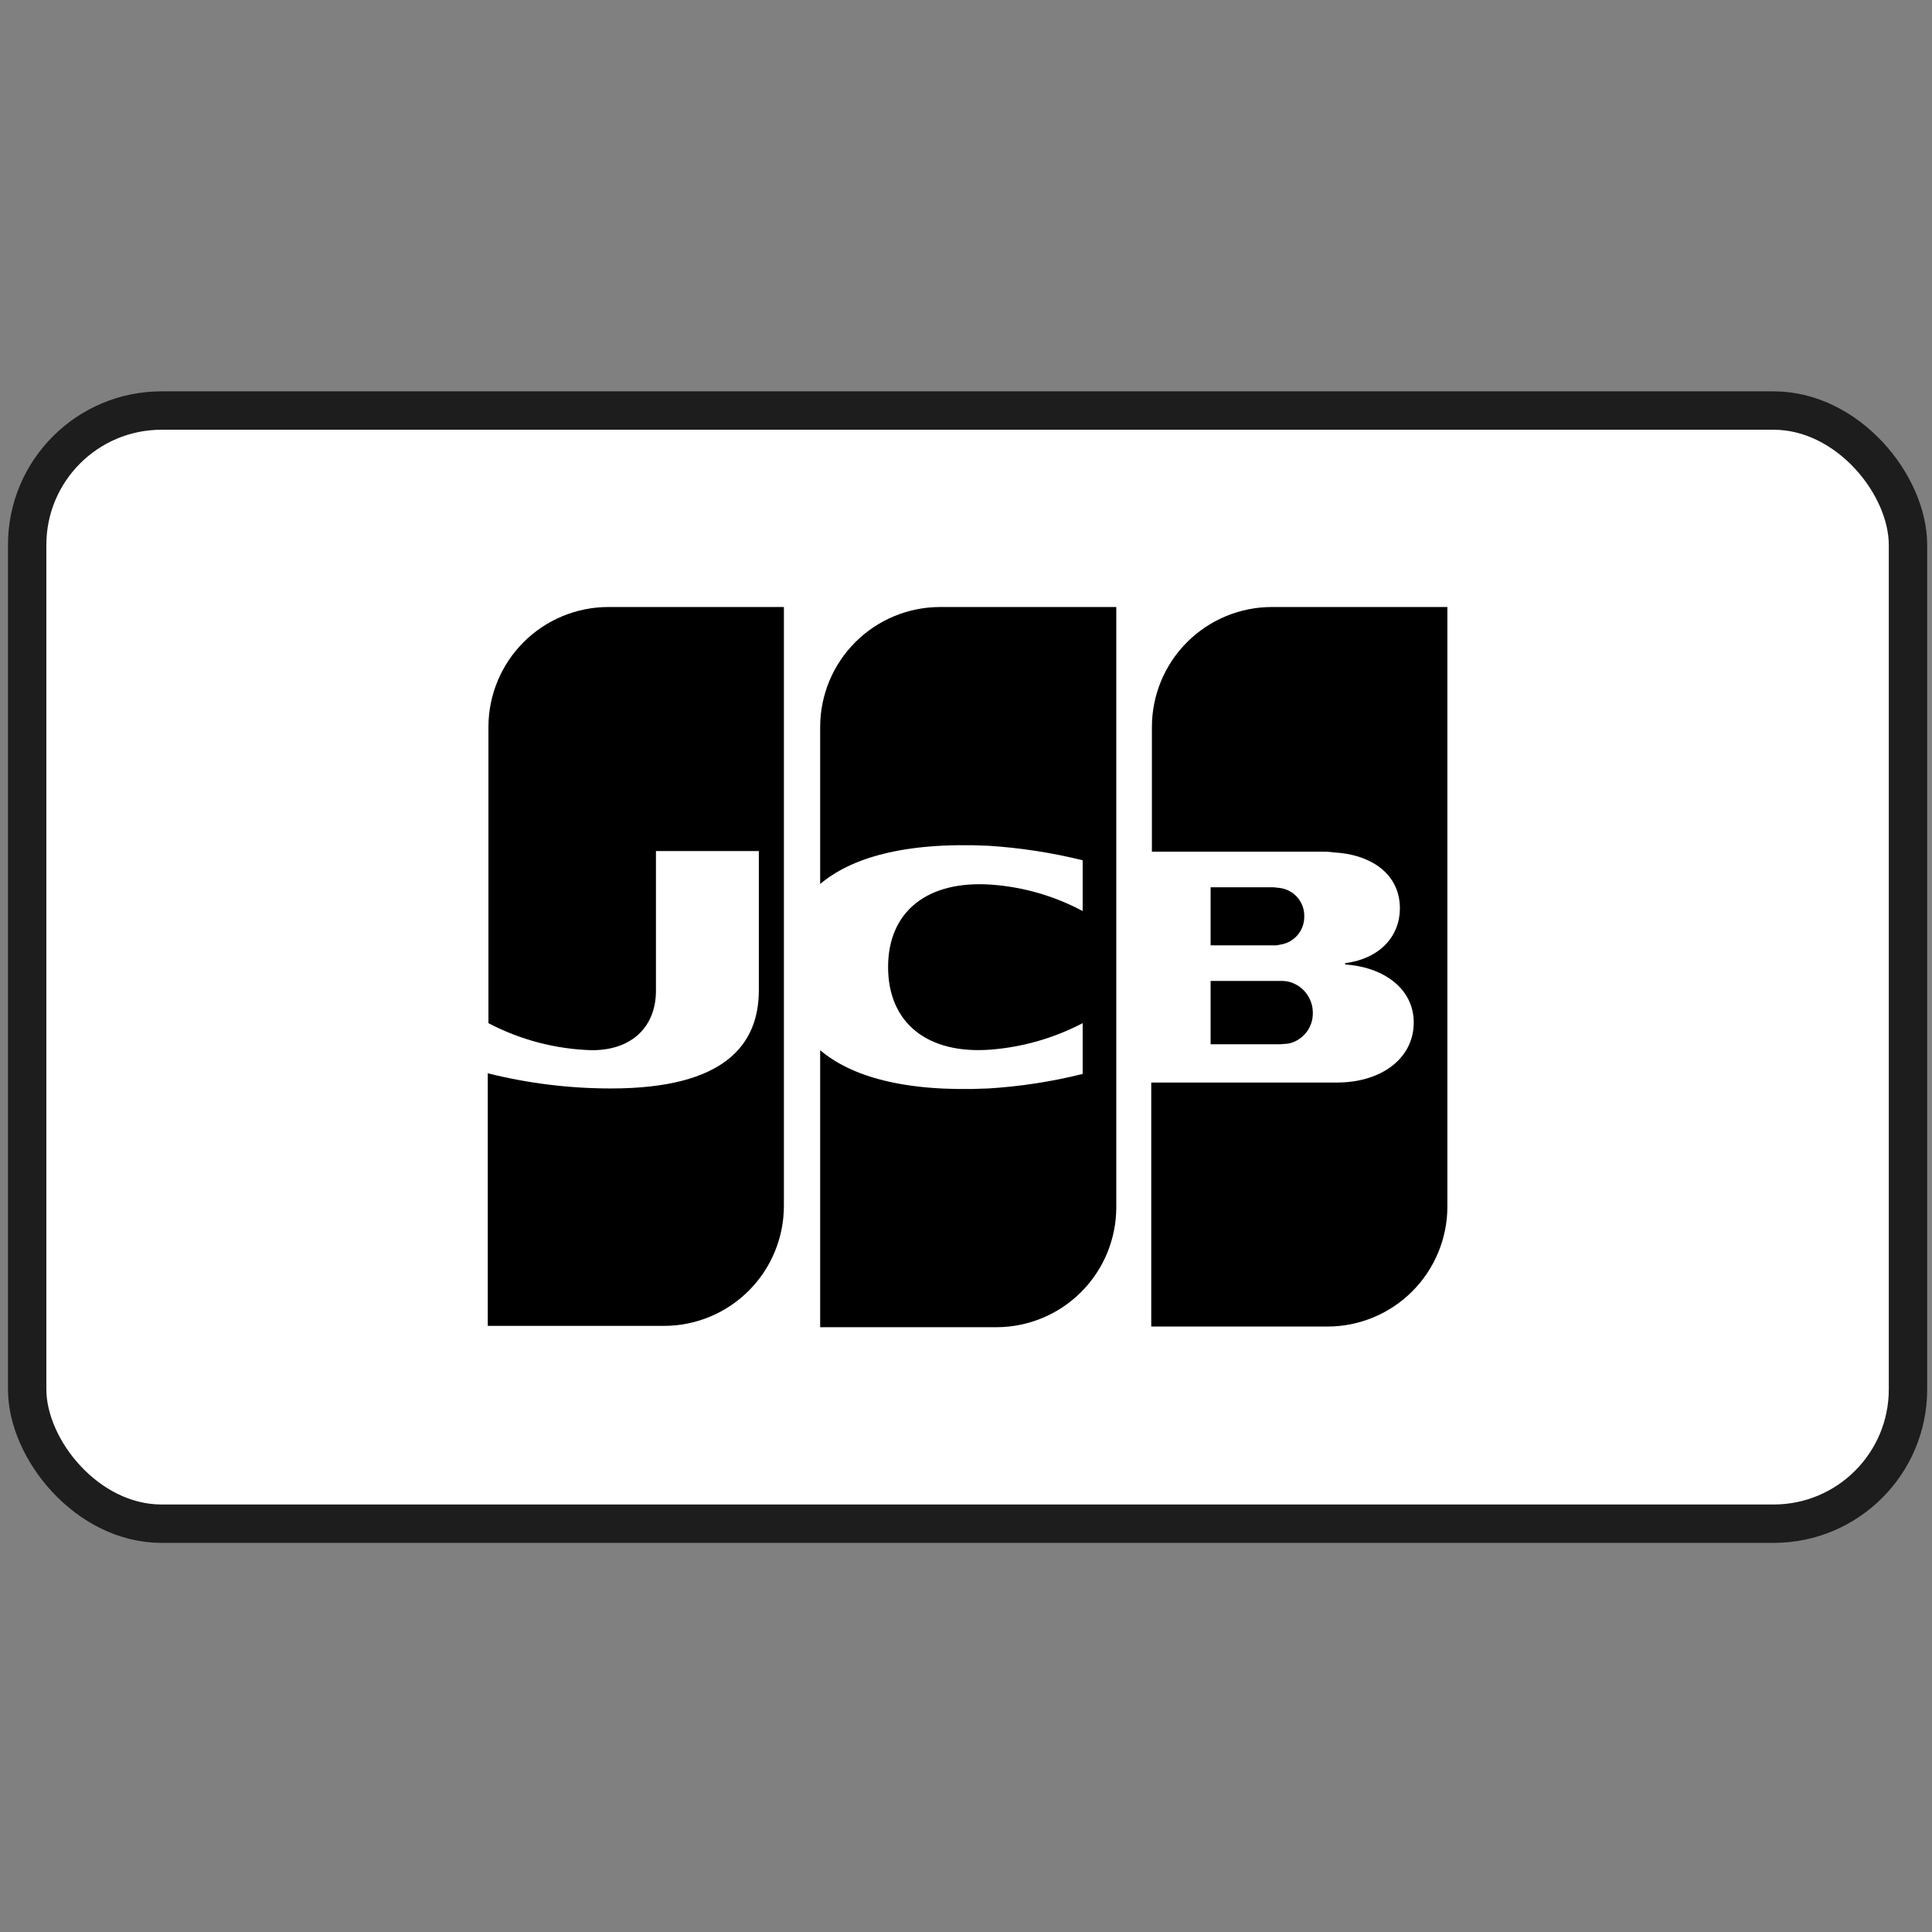
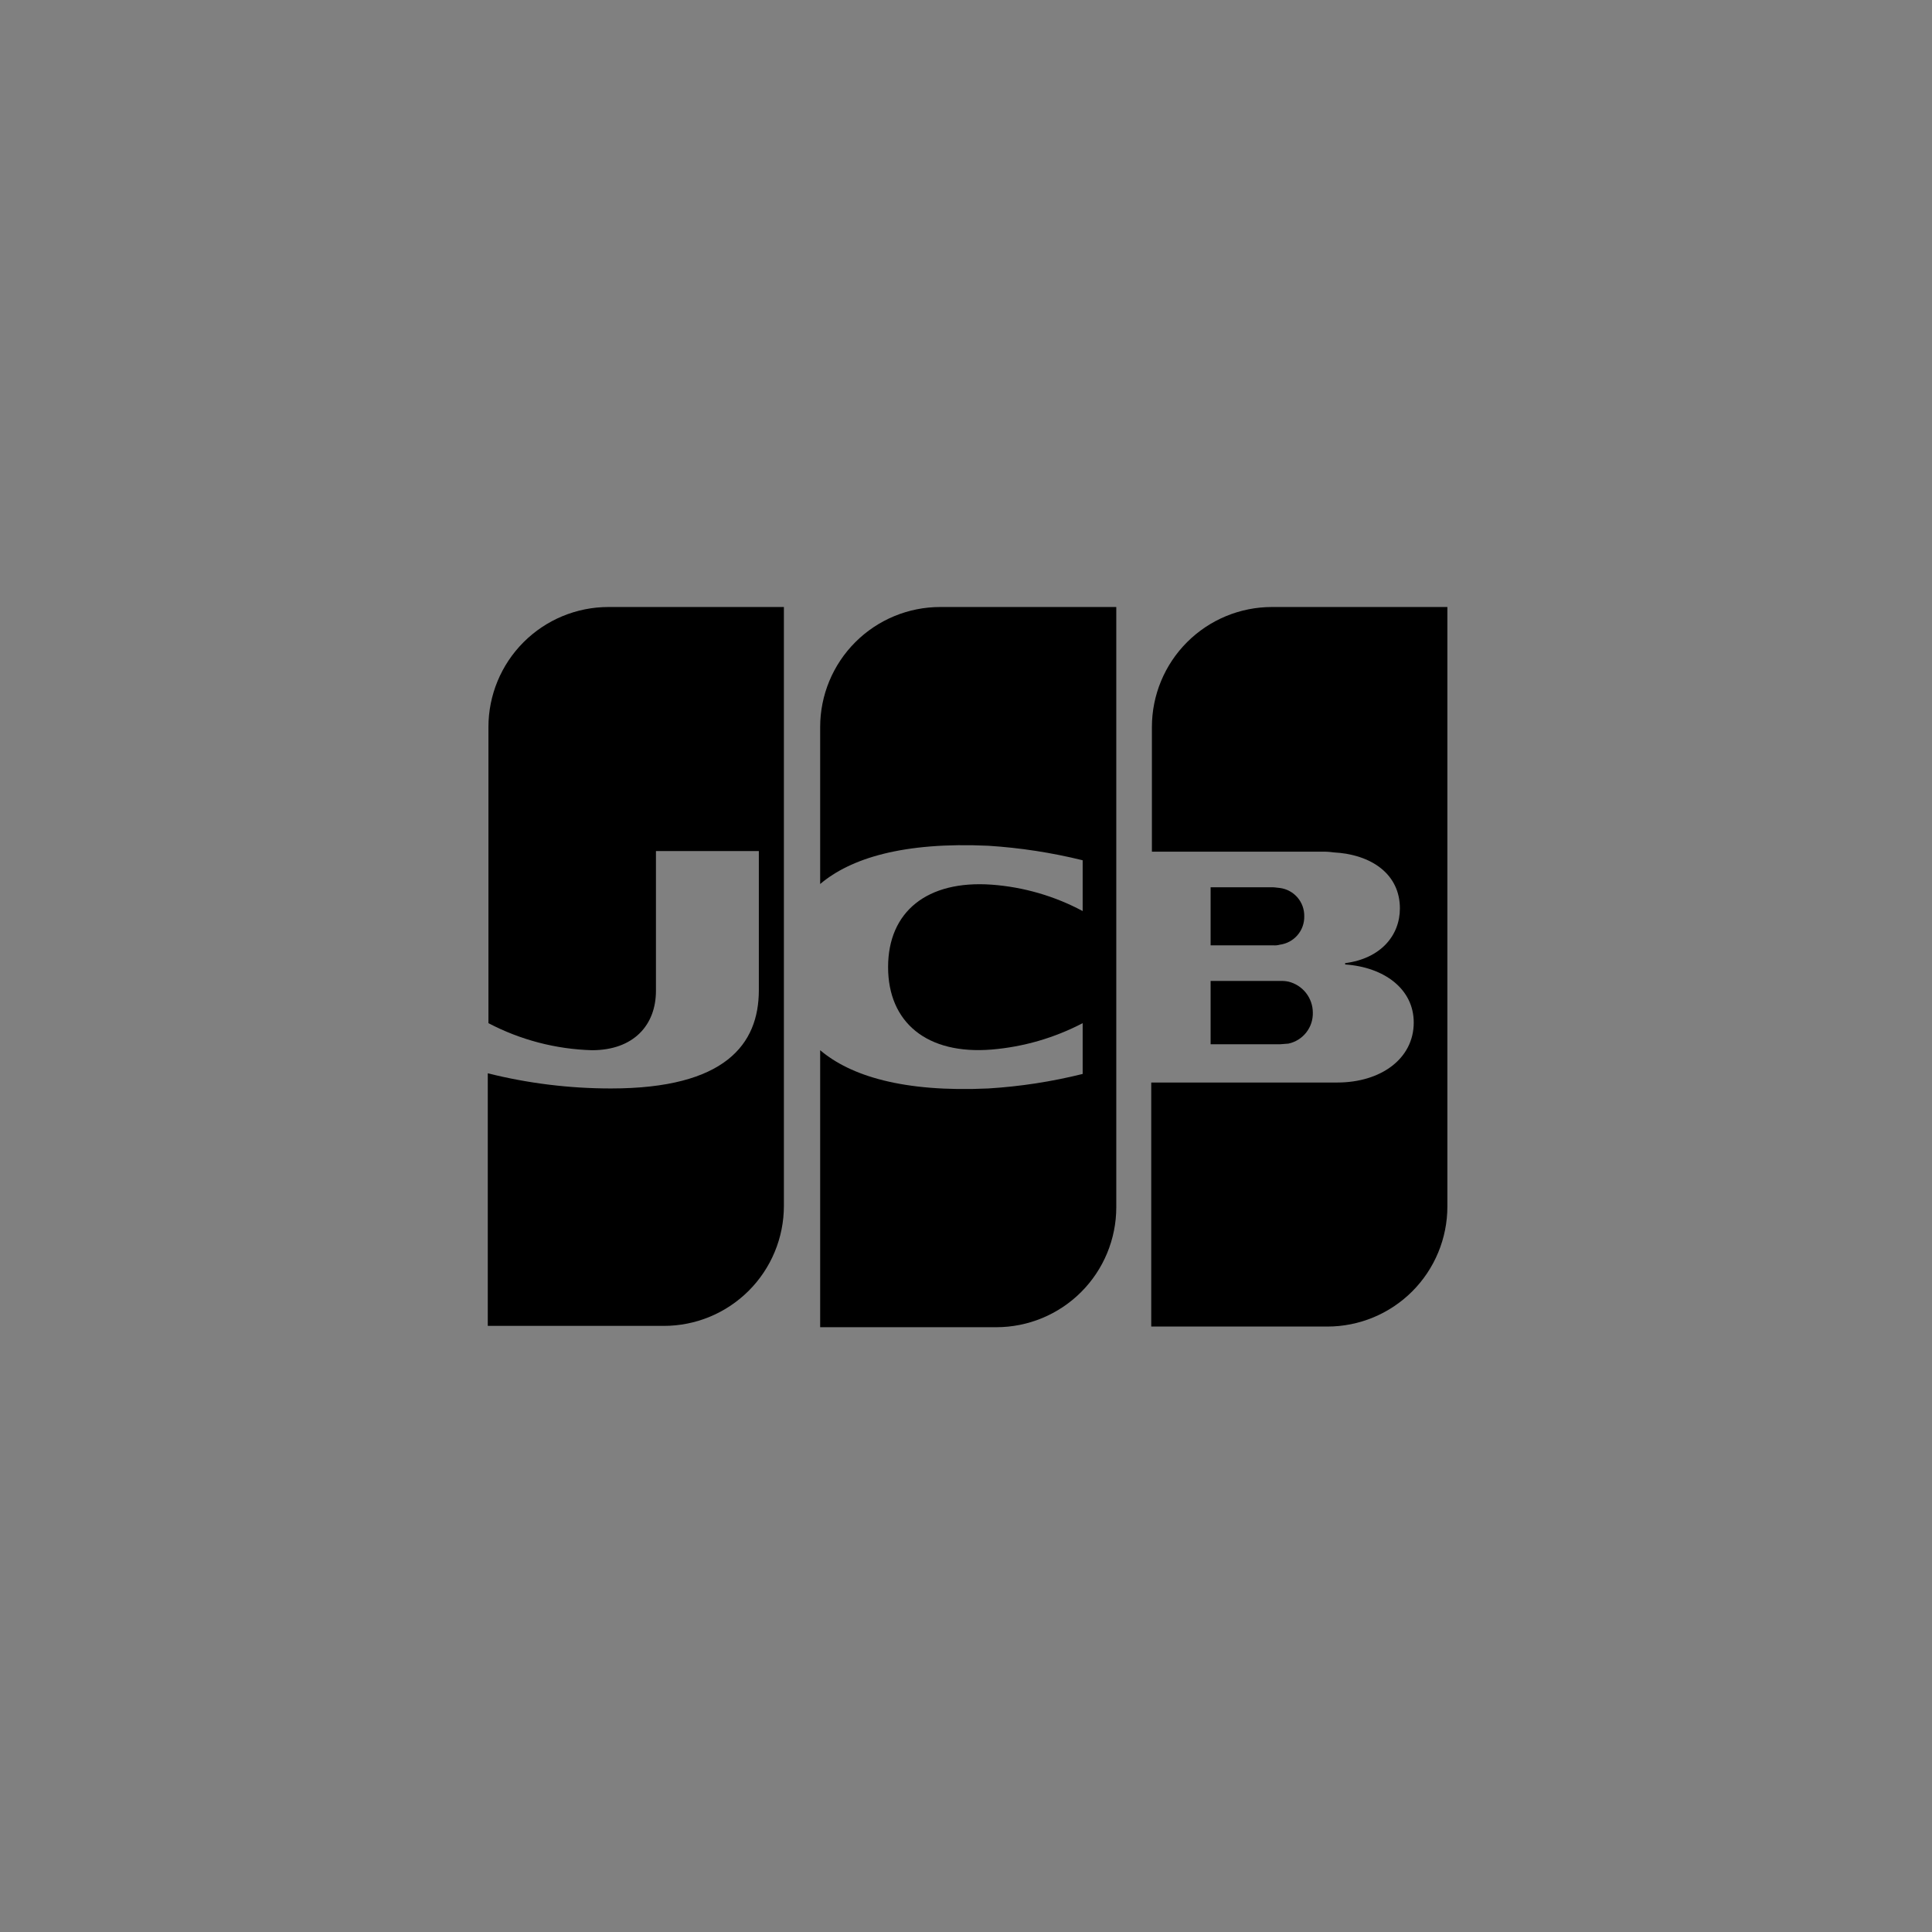
<svg xmlns="http://www.w3.org/2000/svg" width="151" height="151" viewBox="0 0 151 151" fill="none">
  <rect x="0" y="0" width="151" height="151" fill="#808080" stroke="none" />
-   <rect x="2.123" y="32.087" width="147" height="87" rx="10.5" fill="white" stroke="#1D1D1D" stroke-width="3" />
  <path d="M94.618 81.618H100.03C100.185 81.618 100.546 81.566 100.7 81.566C101.251 81.448 101.743 81.141 102.091 80.699C102.44 80.257 102.622 79.706 102.607 79.143C102.606 78.584 102.417 78.042 102.072 77.603C101.726 77.164 101.243 76.853 100.7 76.721C100.48 76.676 100.255 76.659 100.03 76.669H94.618V81.618Z" fill="black" />
  <path d="M99.412 47.442C96.923 47.442 94.537 48.431 92.778 50.19C91.019 51.95 90.03 54.336 90.03 56.824V66.566H103.277C103.588 66.556 103.898 66.573 104.205 66.618C107.195 66.772 109.412 68.319 109.412 70.999C109.412 73.112 107.917 74.917 105.133 75.277V75.38C108.174 75.587 110.494 77.288 110.494 79.917C110.494 82.752 107.917 84.607 104.515 84.607H89.978V103.68H103.741C106.23 103.68 108.616 102.691 110.375 100.932C112.134 99.172 113.123 96.786 113.123 94.298V47.442H99.412Z" fill="black" />
  <path d="M101.937 71.617C101.948 71.078 101.76 70.553 101.408 70.144C101.056 69.735 100.565 69.47 100.03 69.401C99.927 69.401 99.669 69.349 99.515 69.349H94.618V73.885H99.515C99.688 73.899 99.863 73.882 100.03 73.834C100.565 73.764 101.056 73.499 101.408 73.09C101.76 72.681 101.948 72.157 101.937 71.617Z" fill="black" />
  <path d="M47.556 47.442C45.068 47.442 42.682 48.431 40.922 50.19C39.163 51.95 38.175 54.336 38.175 56.824V79.968C40.676 81.279 43.444 82.002 46.267 82.082C49.515 82.082 51.267 80.123 51.267 77.442V66.515H59.309V77.391C59.309 81.618 56.68 85.071 47.762 85.071C44.513 85.073 41.275 84.675 38.123 83.886V103.628H51.886C53.118 103.628 54.338 103.385 55.476 102.914C56.614 102.442 57.648 101.751 58.52 100.88C59.391 100.009 60.082 98.975 60.553 97.837C61.025 96.698 61.267 95.478 61.267 94.246V47.442H47.556Z" fill="black" />
  <path d="M73.484 47.442C70.995 47.442 68.609 48.431 66.85 50.19C65.09 51.95 64.102 54.336 64.102 56.824V69.092C66.473 67.082 70.597 65.793 77.246 66.102C79.732 66.26 82.199 66.639 84.618 67.236V71.205C82.417 70.028 79.993 69.326 77.504 69.143C72.453 68.783 69.411 71.257 69.411 75.587C69.411 79.917 72.453 82.442 77.504 82.03C79.989 81.823 82.407 81.122 84.618 79.968V83.937C82.2 84.539 79.733 84.919 77.246 85.071C70.597 85.38 66.473 84.092 64.102 82.082V103.731H77.865C80.353 103.731 82.739 102.743 84.499 100.983C86.258 99.224 87.246 96.838 87.246 94.35V47.442H73.484Z" fill="black" />
</svg>